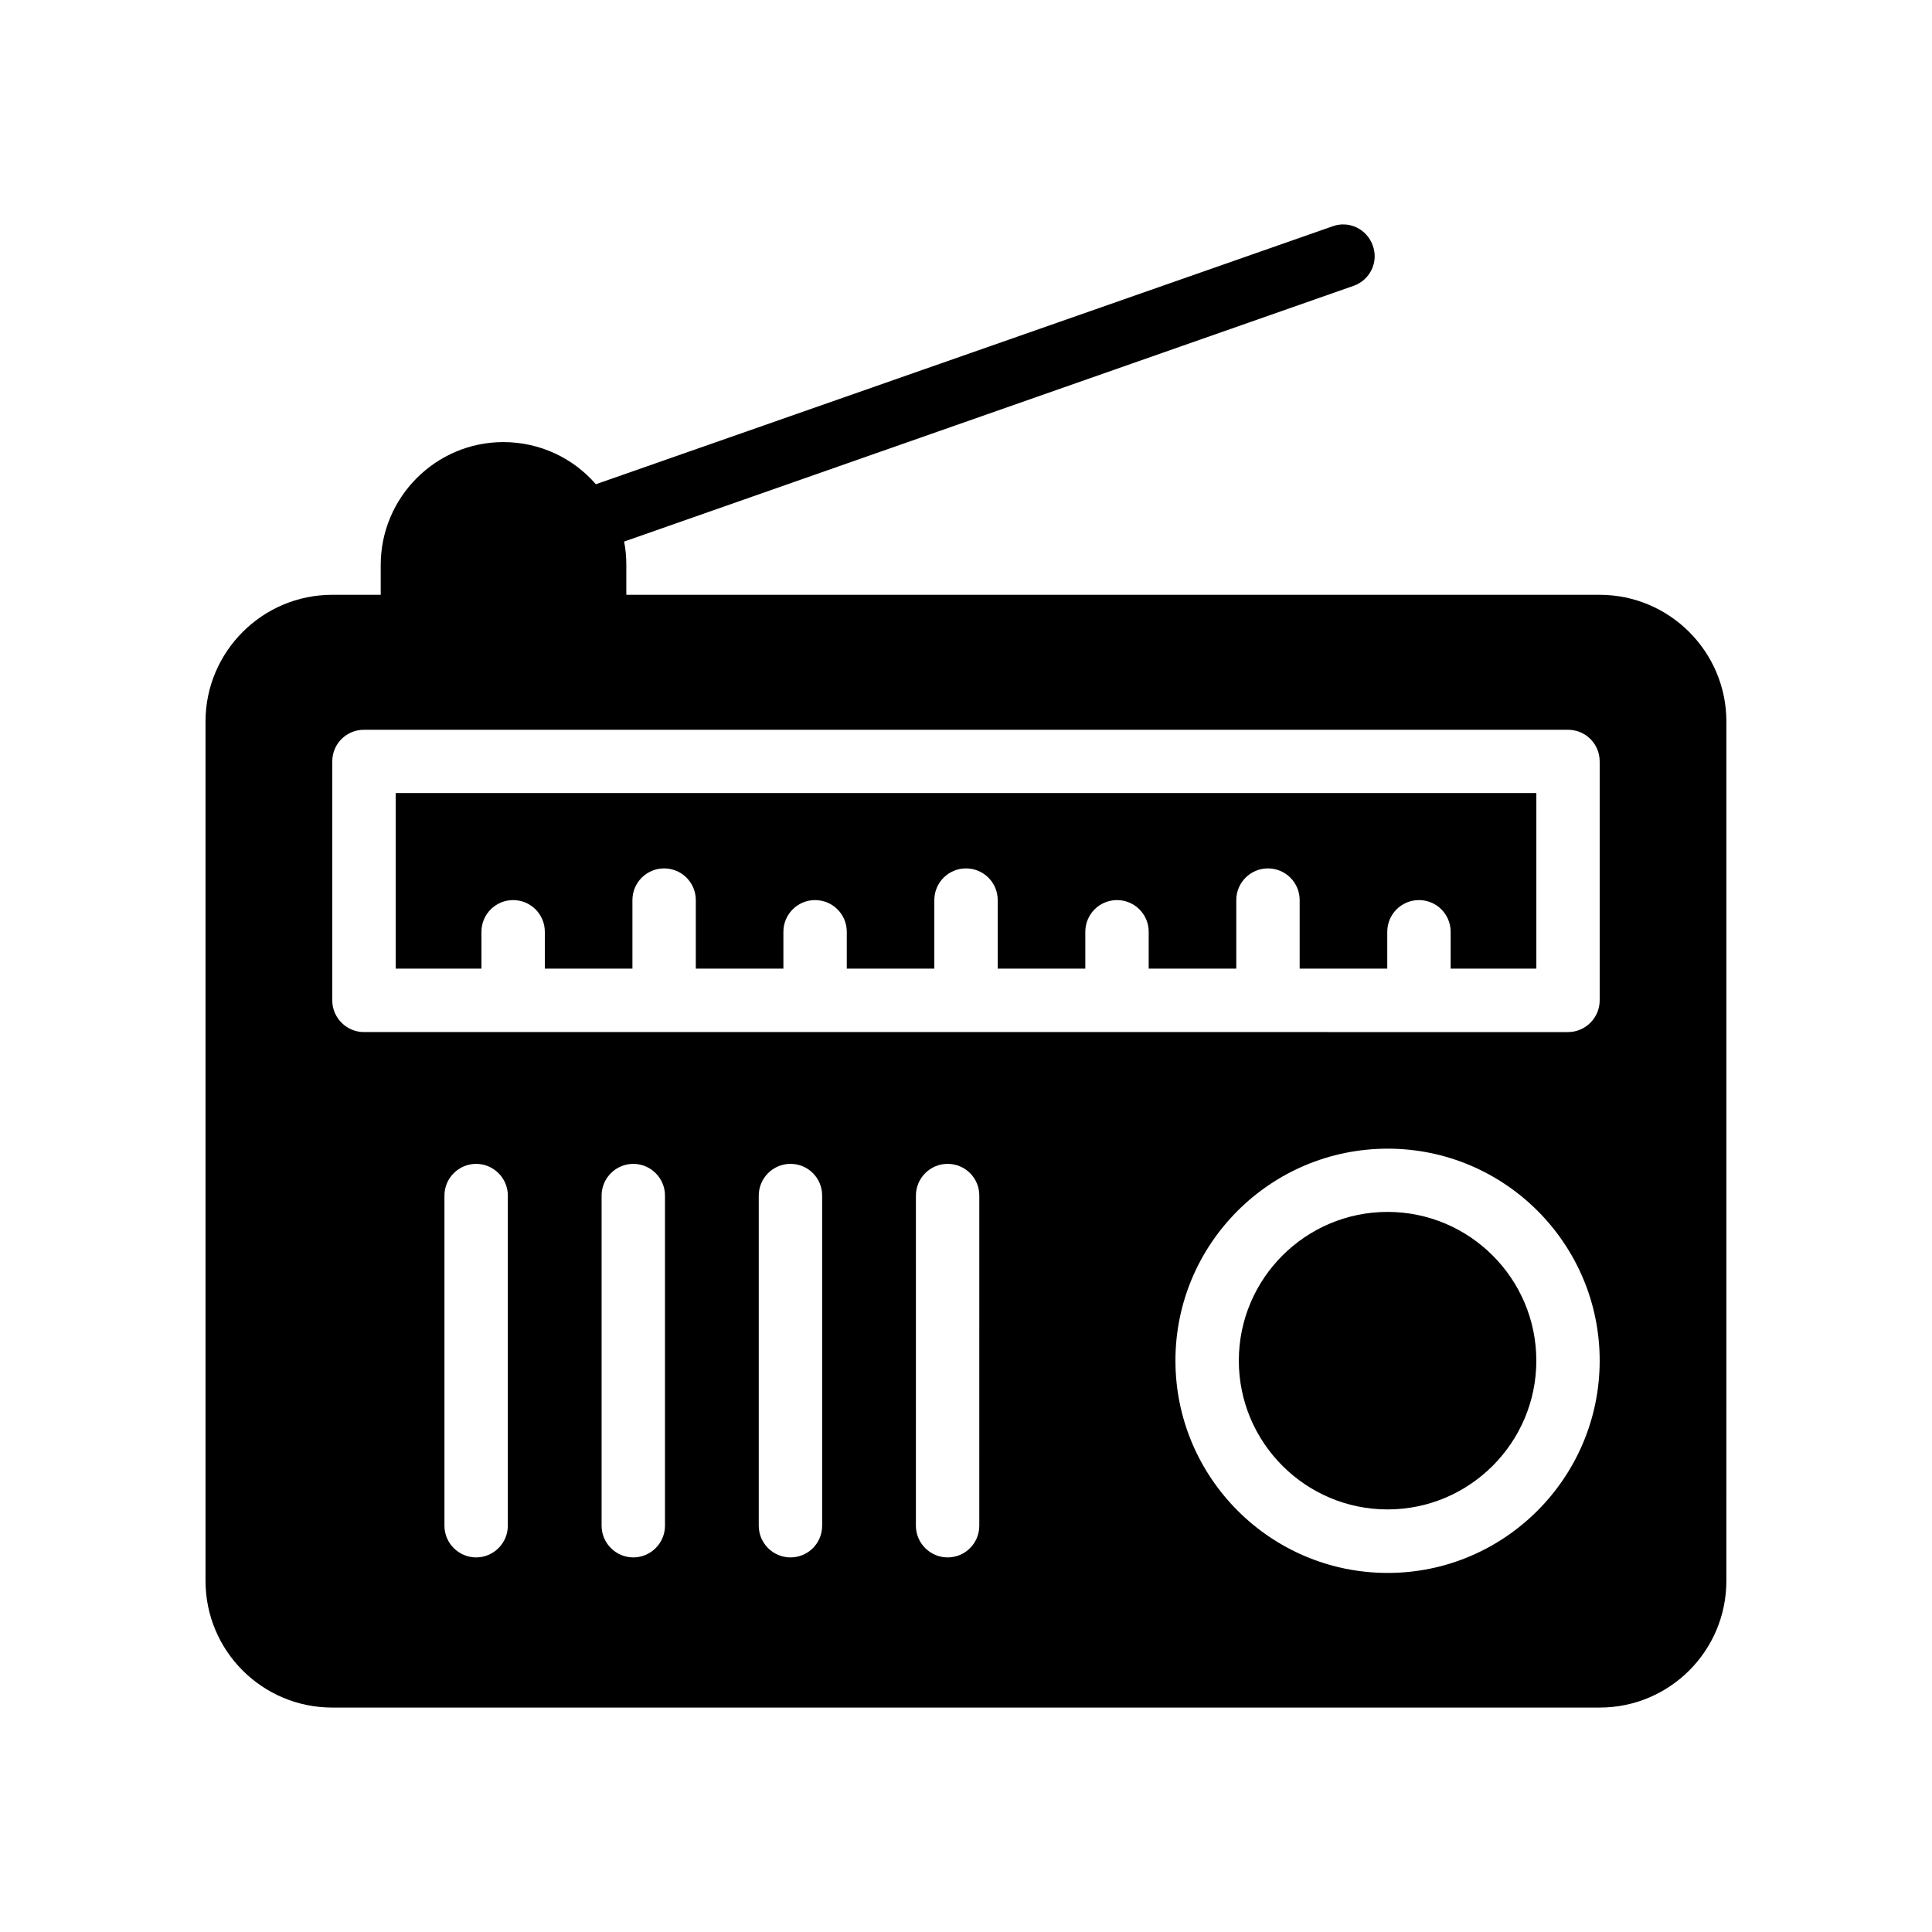
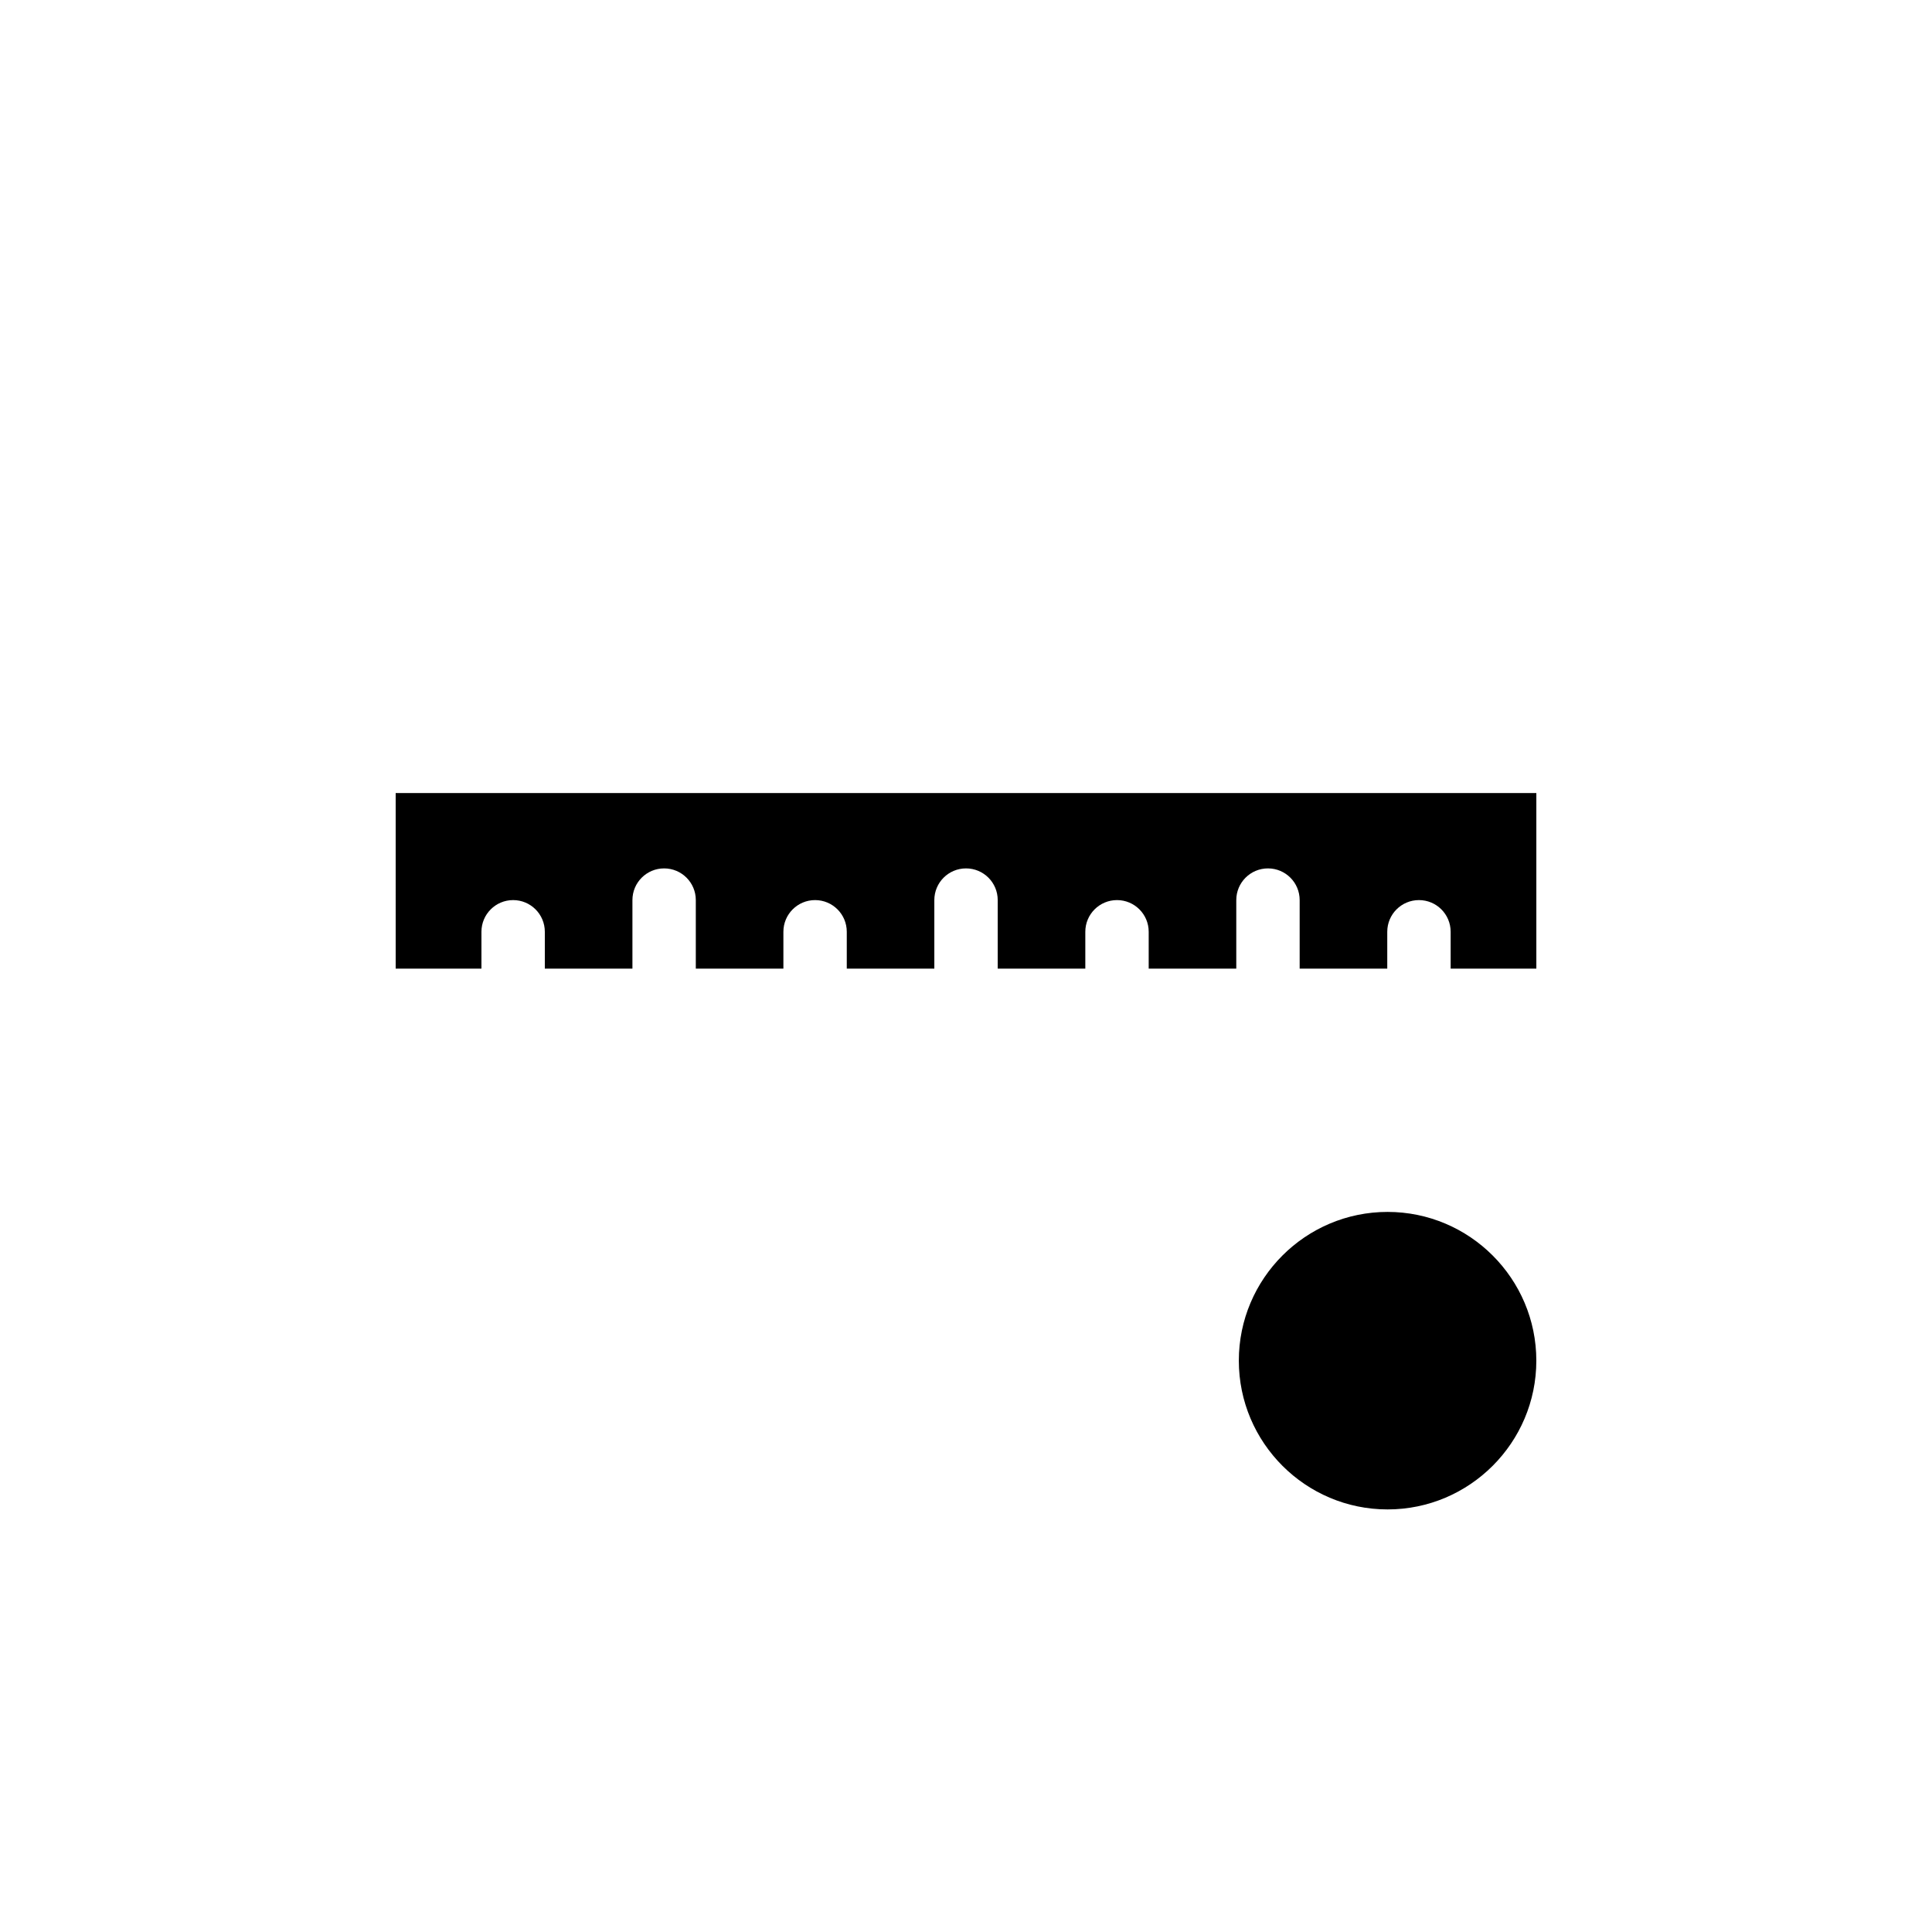
<svg xmlns="http://www.w3.org/2000/svg" fill="#000000" width="800px" height="800px" version="1.1" viewBox="144 144 512 512">
  <g>
-     <path d="m511.72 465.17c-21.734 0-39.418 17.68-39.418 39.418 0 21.738 17.684 39.426 39.418 39.426 21.738 0 39.422-17.688 39.422-39.426 0-21.738-17.684-39.418-39.422-39.418z" />
+     <path d="m511.72 465.17c-21.734 0-39.418 17.68-39.418 39.418 0 21.738 17.684 39.426 39.418 39.426 21.738 0 39.422-17.688 39.422-39.426 0-21.738-17.684-39.418-39.422-39.418" />
    <path d="m248.86 400.69h22.727v-9.758c0-4.641 3.758-8.398 8.398-8.398 4.637 0 8.398 3.754 8.398 8.398v9.758h23.215v-18.156c0-4.641 3.758-8.398 8.398-8.398 4.637 0 8.398 3.754 8.398 8.398v18.156h23.211v-9.758c0-4.641 3.758-8.398 8.398-8.398 4.637 0 8.398 3.754 8.398 8.398v9.758h23.203v-18.156c0-4.641 3.758-8.398 8.398-8.398 4.637 0 8.398 3.754 8.398 8.398v18.156h23.215v-9.758c0-4.641 3.758-8.398 8.398-8.398 4.637 0 8.398 3.754 8.398 8.398v9.758h23.211v-18.156c0-4.641 3.758-8.398 8.398-8.398 4.637 0 8.398 3.754 8.398 8.398v18.156h23.215v-9.758c0-4.641 3.758-8.398 8.398-8.398 4.637 0 8.398 3.754 8.398 8.398v9.758h22.711v-46.52h-302.29z" />
-     <path d="m567.93 301.63h-257.95v-7.894c0-2.098-0.168-4.199-0.586-6.215l193.29-67.762c4.367-1.512 6.719-6.297 5.121-10.664-1.512-4.367-6.297-6.719-10.664-5.121l-195.23 68.352c-5.961-6.887-14.777-11.168-24.52-11.168-17.887 0-32.496 14.609-32.496 32.578v7.894h-12.844c-18.559 0-33.586 15.113-33.586 33.586v227.72c0 18.559 15.031 33.586 33.586 33.586h335.87c18.559 0 33.586-15.031 33.586-33.586l0.004-227.72c0-18.473-15.031-33.586-33.59-33.586zm-289.35 246.7c0 4.617-3.777 8.398-8.398 8.398-4.617 0-8.398-3.777-8.398-8.398v-87.496c0-4.617 3.777-8.398 8.398-8.398 4.617 0 8.398 3.777 8.398 8.398zm41.648 0c0 4.617-3.777 8.398-8.398 8.398-4.617 0-8.398-3.777-8.398-8.398v-87.496c0-4.617 3.777-8.398 8.398-8.398 4.617 0 8.398 3.777 8.398 8.398zm41.648 0c0 4.617-3.695 8.398-8.398 8.398-4.617 0-8.398-3.777-8.398-8.398v-87.496c0-4.617 3.777-8.398 8.398-8.398 4.703 0 8.398 3.777 8.398 8.398zm41.645 0c0 4.617-3.695 8.398-8.398 8.398-4.617 0-8.398-3.777-8.398-8.398l0.004-87.496c0-4.617 3.777-8.398 8.398-8.398 4.703 0 8.398 3.777 8.398 8.398zm108.24 12.512c-31.066 0-56.258-25.273-56.258-56.258s25.191-56.176 56.258-56.176c30.984 0 56.172 25.188 56.172 56.172s-25.188 56.262-56.172 56.262zm56.172-151.73c0 4.617-3.777 8.398-8.398 8.398l-319.08-0.004c-4.617 0-8.398-3.777-8.398-8.398v-63.312c0-4.703 3.777-8.398 8.398-8.398h319.08c4.617 0 8.398 3.695 8.398 8.398z" />
  </g>
</svg>